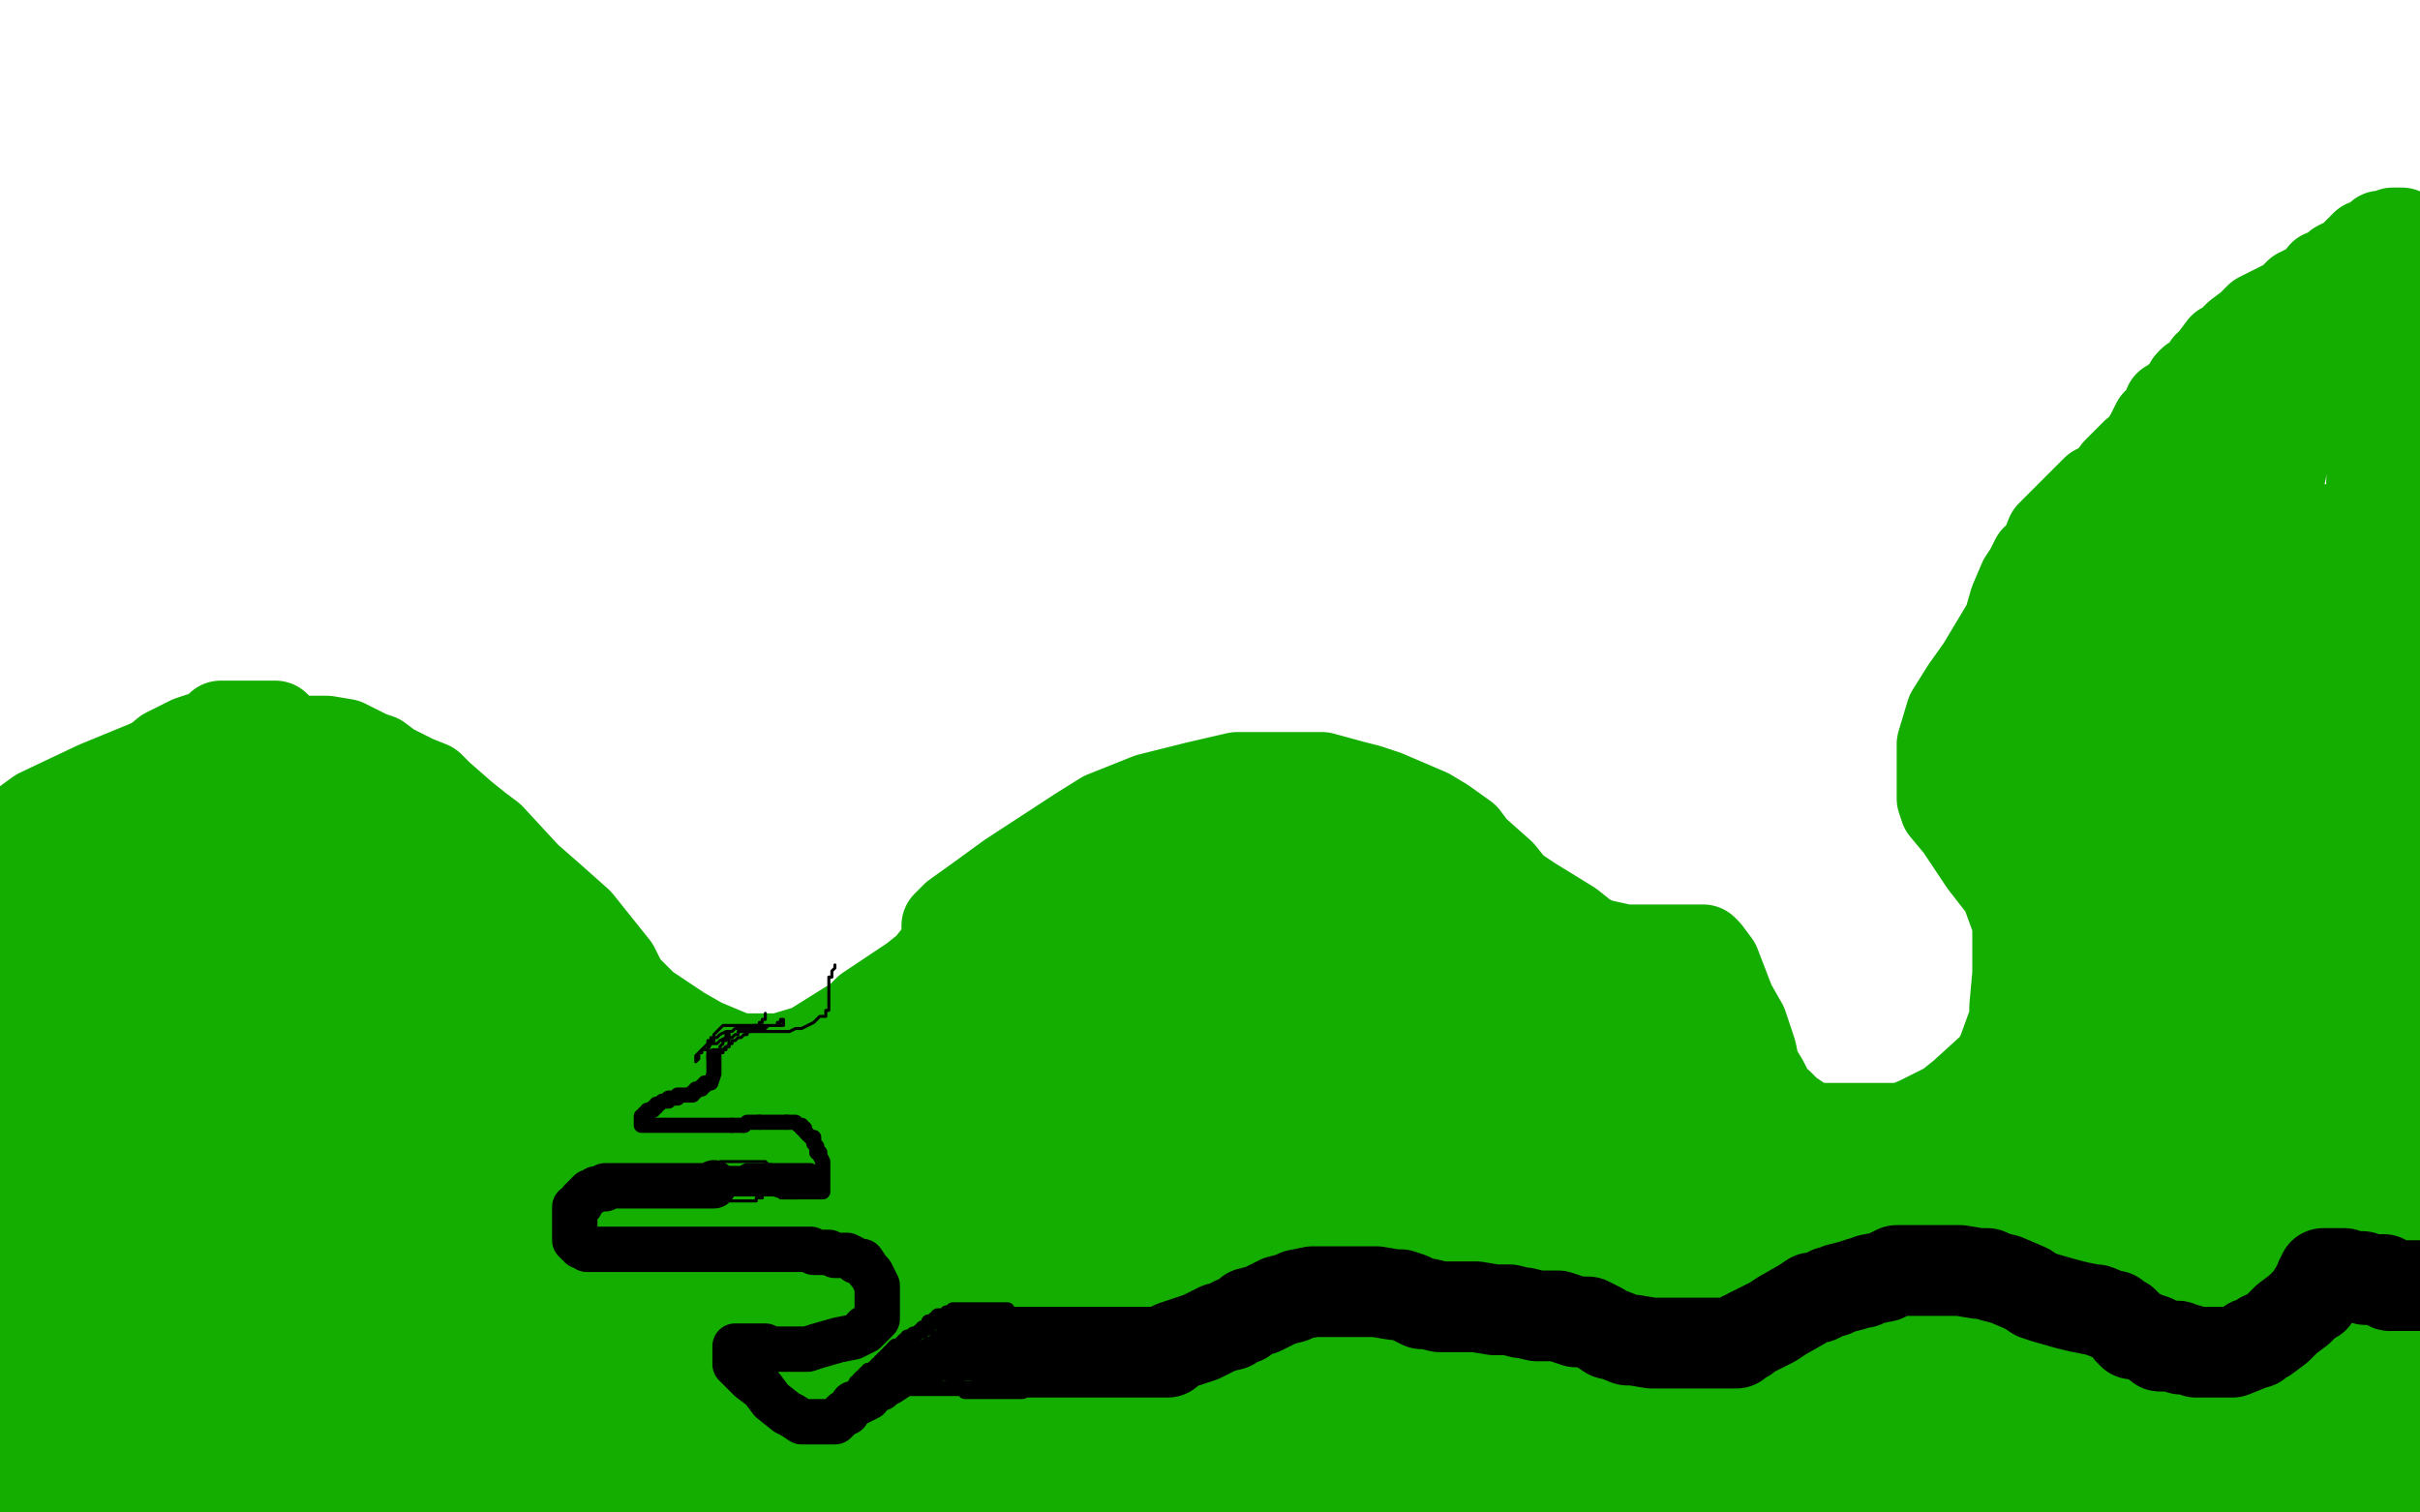
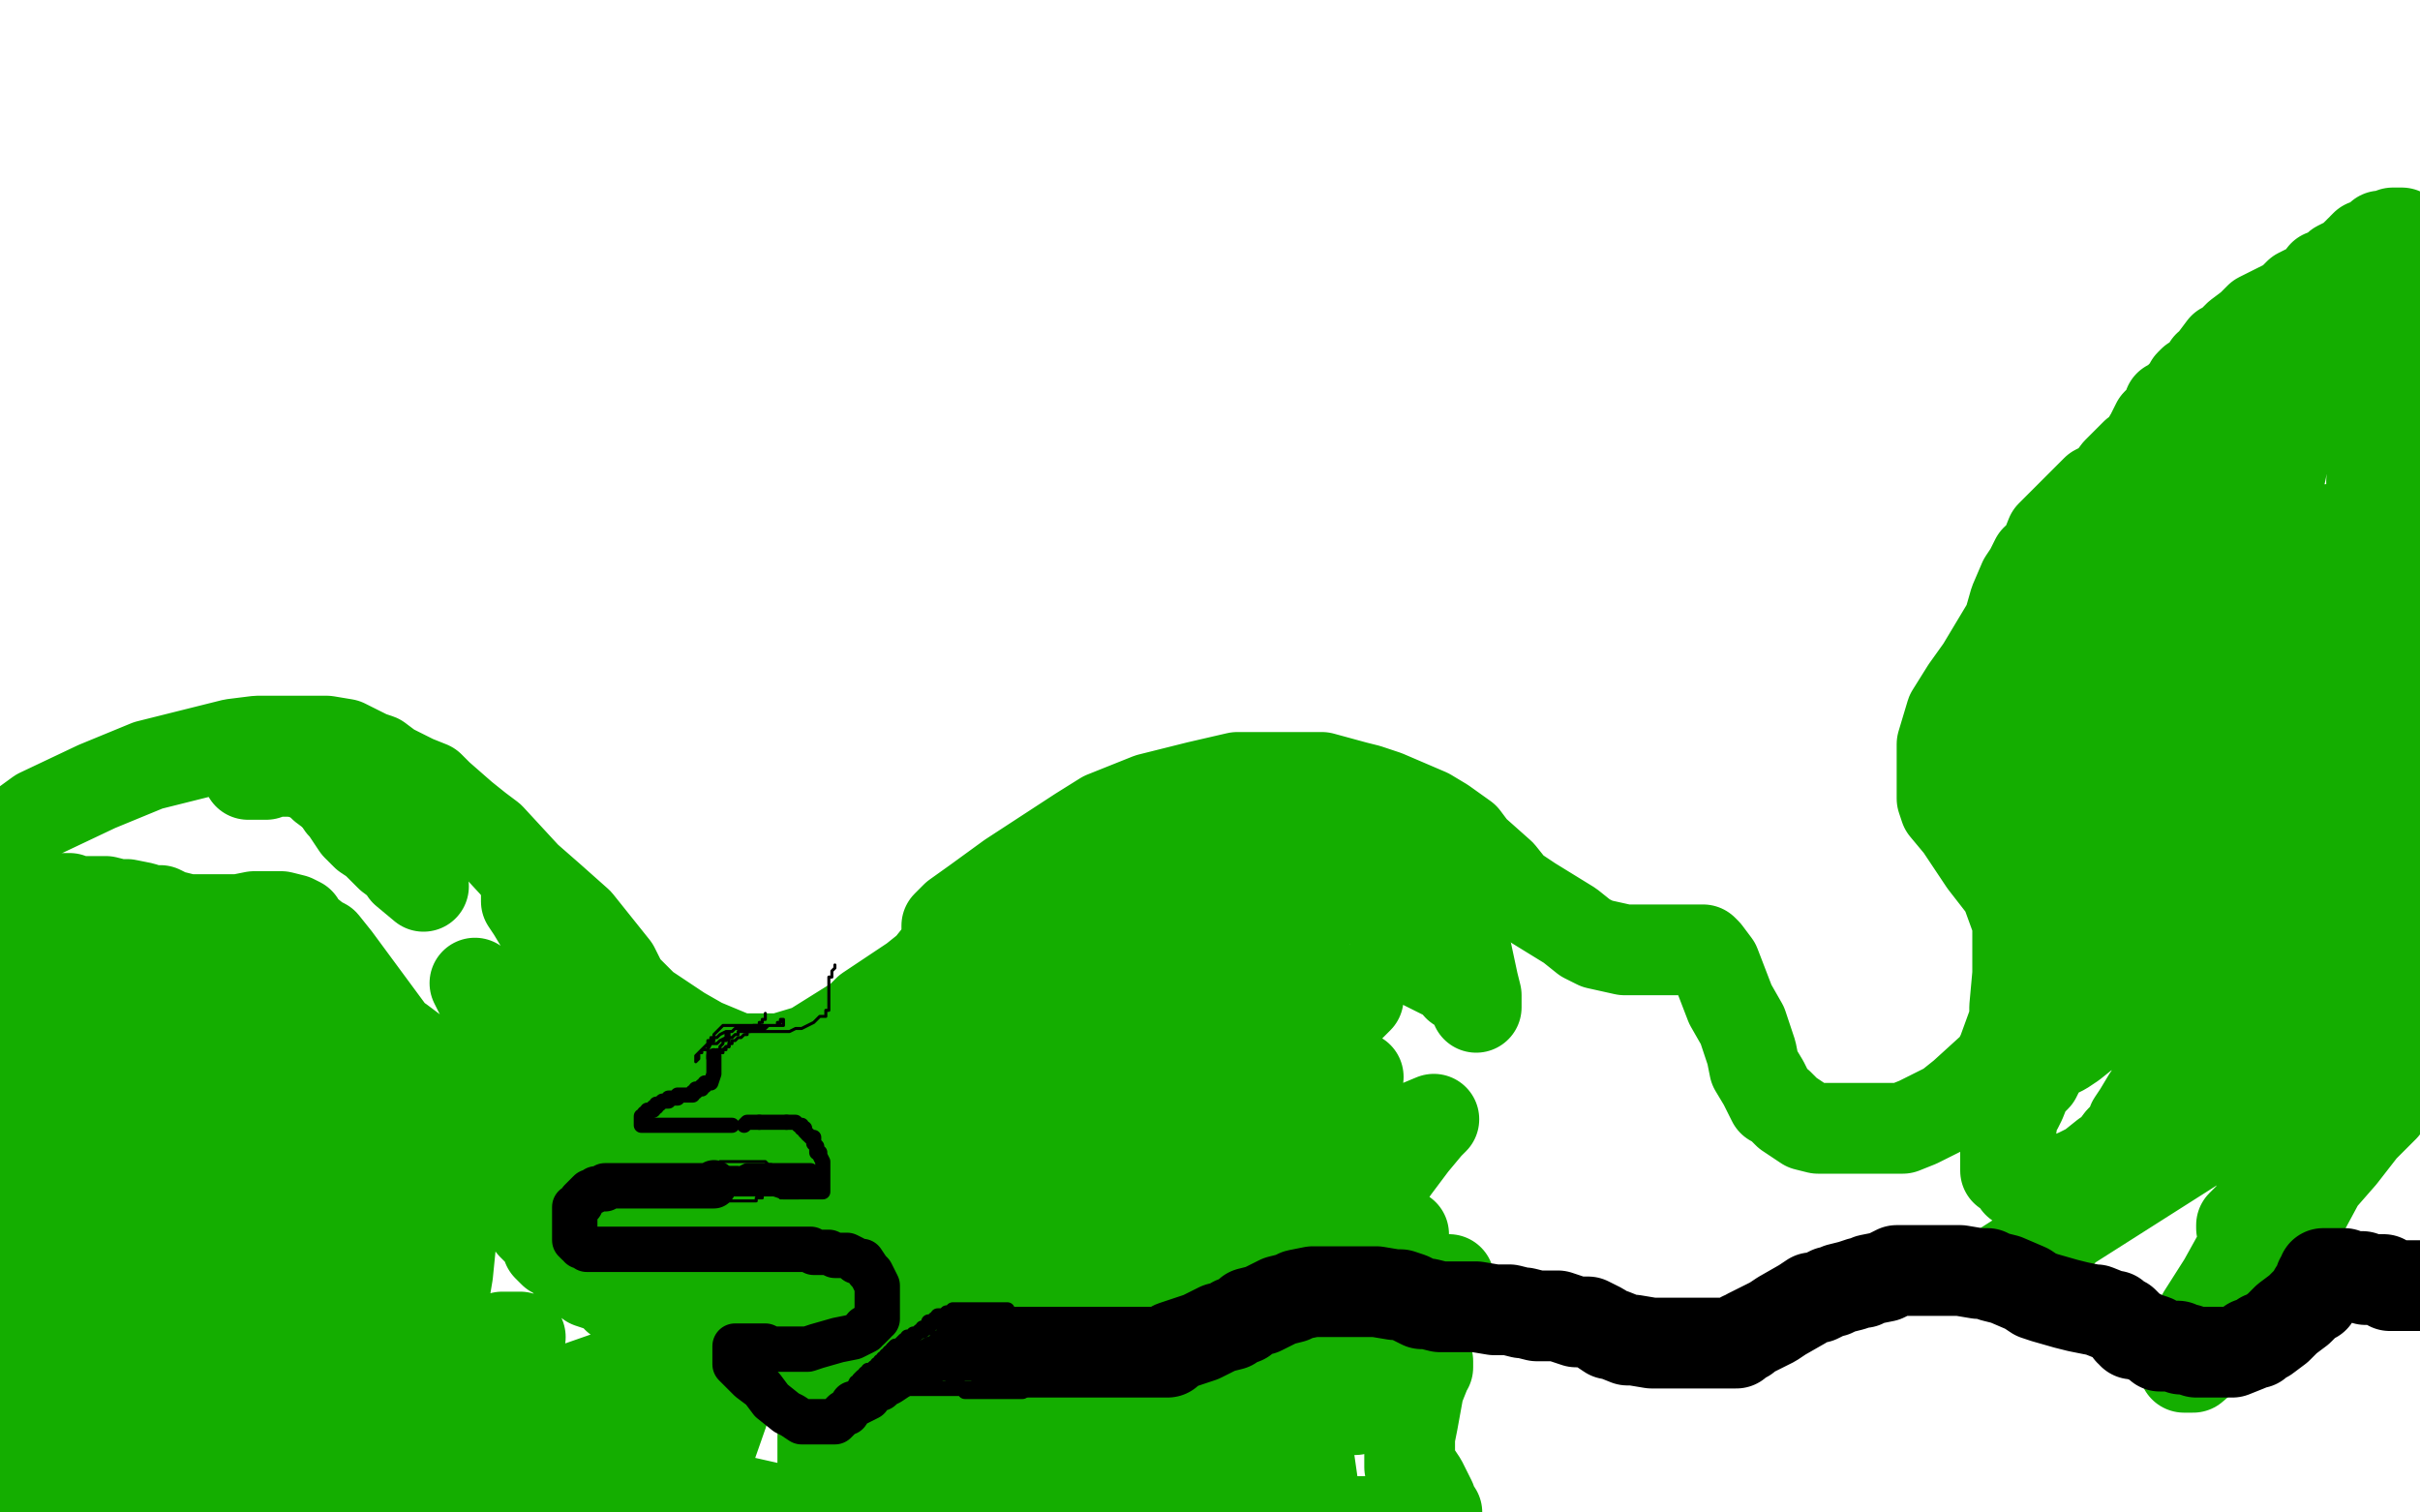
<svg xmlns="http://www.w3.org/2000/svg" width="800" height="500" version="1.1" style="stroke-antialiasing: false">
  <desc>This SVG has been created on https://colorillo.com/</desc>
-   <rect x="0" y="0" width="800" height="500" style="fill: rgb(255,255,255); stroke-width:0" />
  <polyline points="0,279 -1,279 -1,279 -1,278 -1,278 2,277 2,277 13,269 13,269 32,260 32,260 49,253 49,253 57,251 57,251 77,246 77,246 85,245 85,245 94,245 94,245 104,245 104,245 108,245 108,245 114,246 114,246 122,250 122,250 125,251 125,251 129,254 137,258 142,260 145,263 153,270 158,274 162,277 174,290 182,297 191,305 203,320 206,326 213,333 225,341 232,345 244,350 249,350 258,350 268,347 284,337 287,334 302,324 307,320 311,315 312,313 313,311 313,309 313,307 313,306 316,303 323,298 334,290 357,275 365,270 380,264 388,262 396,260 409,257 413,257 417,257 431,257 437,257 448,260 452,261 458,263 472,269 477,272 484,277 487,281 496,289 500,294 506,298 519,306 524,310 528,312 537,314 545,314 552,314 560,314 563,314 564,315 567,319 572,332 576,339 579,348 580,353 583,358 584,360 586,364 588,365 591,368 594,370 597,372 601,373 613,373 620,373 629,373 634,371 636,370 644,366 649,362 660,352 662,348 666,337 666,333 667,322 667,314 667,310 667,305 663,294 656,285 648,273 643,267 642,264 642,258 642,255 642,246 645,236 650,228 655,221 664,206 666,199 669,192 671,189 672,187 673,185 674,185 676,182 678,177 683,172 693,162 697,160 700,156 704,152 706,150 708,149 711,144 712,142 713,140 714,139 717,137 717,134 719,134 721,132 721,131 723,129 724,127 725,126 727,125 729,123 730,121 732,120 732,119 735,115 737,114 740,111 744,108 747,105 757,100 760,97 766,94 768,91 770,91 773,88 775,87 776,87 777,87 778,86 778,85 779,85 779,84 780,84 780,83 781,83 781,82 782,81 783,81 785,80 787,79 787,78 788,78 789,78 790,78 791,78 791,77 792,77 793,77 794,77 794,78 794,79 794,80 794,83 794,87 794,88 794,90 794,91 794,95 794,96 794,100 794,101 794,105 794,106 794,111 795,112 795,115 796,118 797,121 797,123 804,261 803,261 803,262 802,263 801,263 800,263 798,263 795,263 793,261 789,257 787,253 785,247 784,232 784,221 784,201 784,181 784,174 784,167 784,165 784,164 784,162 784,159 785,153 785,151 785,147 785,146 785,145 785,144 785,141 784,132 784,128 783,122 782,120 781,119 781,118 780,118 779,118 778,118 774,121 770,125 763,134 762,136 760,140 759,143 757,148 755,151 754,156 690,239 690,240 690,241 690,242 690,241 690,240 690,238 693,228 695,219 698,212 703,198 707,188 709,184 712,179 714,177 717,173 724,164 727,160 731,153 733,151 736,147 737,146 740,143 741,142 743,140 744,140 745,140 746,137 755,129 757,125 761,121 762,120 762,122 759,125 756,130 747,140 743,144 740,147 735,153 734,155 727,164 724,172 717,181 715,184 710,190 708,192 704,197 703,199 699,206 697,208 695,212 694,214 692,217 692,218 689,221 689,222 688,224 687,225 685,228 684,230 682,233 680,235 680,236 678,238 678,239 678,241 678,242 678,244 678,246 678,247 678,249 678,250 678,252 678,253 678,254 679,255 681,255 682,256 684,256 688,256 690,256 696,255 702,251 714,243 717,239 721,234 727,227 731,221 735,215 742,204 746,202 751,198 753,196 755,196 758,193 762,190 762,189 763,189 765,187 766,185 768,182 769,180 769,178 770,177 770,176 770,175 771,175 772,175 773,176 774,179 774,184 770,195 767,201 764,208 758,220 755,224 750,229 740,237 732,242 722,247 720,248 715,250 713,251 706,252 704,253 701,253 697,253 695,253 694,253 691,253 685,253 683,253 681,253 676,252 674,251 673,251 670,250 667,249 665,249 664,249 662,249 661,249 659,250 658,250 657,252 656,255 655,255 655,256 655,257 655,258 655,259 656,259 657,257 659,254 663,246 664,242 666,237 668,232 669,230 671,225 673,222 674,216 676,212 677,209 678,207 680,204 682,202 682,200 684,197 685,196 687,194 688,193 690,190 691,189 692,188 694,185 695,185 696,185 696,186 696,188 695,192 691,205 688,212 681,229 678,235 677,239 674,245 673,249 672,252 671,253 671,258 671,260 671,261 671,262 672,262 672,263 673,263 674,264 675,264 676,265 677,265 678,266 679,266 680,267 680,268 681,270 683,275 686,277 689,281 690,282 691,284 693,285 694,285 697,286 700,286 702,286 704,286 709,286 712,284 716,281 718,279 721,277 723,275 727,271 731,266 735,263 736,261 739,258 740,257 743,253 746,250 747,250 749,248 751,247 756,245 759,245 765,244 767,244 770,244 771,244 772,244 773,245 773,246 773,247 773,249 773,250 773,251 773,252 773,253 771,259 767,267 762,272 751,282 747,284 744,285 738,286 733,286 730,286 725,286 722,286 720,286 715,286 714,286 711,286 708,286 706,286 704,286 703,286 701,286 700,286 699,286 698,286 697,286 696,287 694,288 694,289 693,290 691,291 691,292 689,293 689,294 687,294 687,295 686,296 685,298 684,300 684,301 684,305 684,306 684,307 684,308 685,308 686,308 688,306 689,305 691,303 695,295 696,290 698,286 699,278 701,275 702,271 704,266 705,265 706,261 707,260 708,259 709,258 710,258 714,258 716,257 722,257 725,257 731,257 734,257 738,257 741,257 744,257 746,257 749,258 755,260 758,260 762,262 764,262 767,262 768,262 770,262 771,262 773,263 774,263 777,264 779,265 785,269 787,271 791,275 792,277 795,279 799,286 800,288 803,292 804,294 804,321 800,324 797,326 787,330 780,330 770,331 767,331 763,331 762,331 759,331 755,331 752,331 746,331 743,330 739,329 737,329 734,328 730,328 727,328 722,328 718,328 713,329 710,330 706,332 705,333 702,334 700,336 699,336 699,337 698,337 697,338 696,338 696,339 695,339 694,339 693,338 693,336 691,332 689,325 689,322 689,314 689,310 689,306 692,300 692,299 695,296 697,295 699,293 701,293 703,293 705,292 710,291 713,291 719,291 721,291 723,291 727,291 729,291 733,291 744,295 748,298 750,298 754,301 755,302 756,302 756,303 758,303 760,303 761,303 763,303 766,303 769,300 771,299 772,297 775,295 777,293 779,290 780,288 781,286 781,285 781,284 781,283 781,281 781,278 779,276 779,275 777,274 776,273 774,273 773,273 772,273 772,276 772,279 774,283 780,292 783,295 786,300 788,302 788,303 789,305 789,306 789,307 789,308 789,309 789,310 789,311 788,312 787,313 786,313 784,313 781,314 773,315 769,315 766,315 758,314 754,311 743,306 739,304 734,303 731,303 730,303 729,302 728,302 725,301 724,300 723,299 720,298 719,298 706,320 707,321 708,322 706,323 704,326 696,336 690,341 685,345 682,347 676,350 675,352 673,356 670,359 668,364 667,366 666,367 665,370 665,372 664,375 663,376 663,378 663,380 663,381 663,383 663,384 663,385 663,387 664,387 666,389 667,391 671,391 677,391 680,391 687,388 691,386 696,382 698,381 701,377 704,374 705,371 707,368 710,363 711,362 716,355 721,350 726,347 734,344 737,342 739,342 744,342 747,342 754,346 757,347 761,350 766,353 659,421 663,421 669,420 681,408 686,401 700,385 709,375 717,367 726,356 733,350 744,347 755,345 764,344 767,344 769,345 770,345 770,348 770,351 770,356 768,360 752,391 744,402 743,404 742,406 741,406 741,405 743,403 745,401 749,396 757,383 759,379 760,378 760,380 756,385 750,397 735,424 728,435 724,443 722,450 722,452 725,452 732,446 746,429 753,416 767,390 774,382 781,373 788,366 788,365 789,317" style="fill: none; stroke: #14ae00; stroke-width: 30; stroke-linejoin: round; stroke-linecap: round; stroke-antialiasing: false; stroke-antialias: 0; opacity: 1.0" />
-   <polyline points="798,352 798,353 798,353 798,355 798,355 797,356 797,356 796,356 796,356 796,357 796,359 795,362 793,372 791,376 790,380 788,385 787,387 785,389 783,392 780,397 778,399 778,400 775,405 774,407 774,409 772,414 772,417 772,419 772,423 772,425 775,431 775,433 777,436 779,440 780,441 782,444 783,445 786,447 791,449 794,450 799,452 800,453 804,456 802,467 797,469 788,470 757,475 745,475 737,477 726,477 720,478 699,478 695,478 688,478 685,478 682,478 670,478 667,478 663,474 661,473 661,472 661,471 664,471 670,469 678,469 696,469 709,469 734,474 743,475 756,477 783,478 799,465 793,458 790,451 790,440 791,435 801,427 804,401 788,401 769,403 753,410 740,417 733,419 728,422 725,426 723,429 723,432 723,431 723,430 726,427 732,423 758,409 765,404 771,402 781,400 784,400 787,400 787,403 787,406 777,414 773,420 765,432 760,441 755,447 741,457 737,459 733,462 732,462 736,462 739,462 743,462 747,461 748,460 748,459 748,457 748,455 749,456 751,457 754,460 760,464 763,466 767,467 768,467 770,467 775,468 777,468 781,469 786,471 791,474 792,474 797,478 798,480 799,481 800,483 800,484 800,485 800,486 800,488 798,488 795,489 786,491 779,492 767,493 763,493 756,493 754,493 752,493 749,492 746,490 743,490 739,488 736,488 735,488 730,488 727,488 724,488 722,488 718,488 717,489 714,489 712,489 710,489 708,489 705,489 703,490 699,490 698,490 695,490 694,490 691,490 690,490 687,490 685,490 682,490 681,490 678,490 671,490 668,490 661,490 658,490 653,489 652,489 650,487 649,486 648,486 648,484 648,482 649,474 653,468 664,453 669,447 675,441 677,440 679,438 683,435 685,434 687,431 689,429 691,426 692,424 693,421 693,415 694,411 696,400 697,393 697,387 698,375 698,370 698,360 698,355 695,345 694,342 692,339 691,336 690,336 688,336 685,339 682,345 671,363 670,368 666,378 665,385 665,389 664,401 663,407 662,419 660,424 660,428 659,433 659,437 657,442 657,444 657,446 656,450 655,451 655,453 655,454 655,455 655,458 655,460 655,462 655,464 654,469 653,473 652,476 650,484 649,487 646,492 645,494 643,497 642,498 641,498 640,498 639,498 639,496 639,493 639,479 639,469 639,457 640,435 640,427 641,413 642,408 643,401 645,394 646,390 646,387 647,386 647,384 647,382 648,382 649,383 650,383 652,384 654,385 661,392 665,395 672,405 674,409 678,415 678,416 679,418 680,421 680,428 680,432 680,441 680,446 680,458 679,462 678,465 678,469 678,471 678,472 678,473 702,391 703,391 704,391 705,391 711,394 713,398 717,403 722,416 724,422 724,425 724,433 724,439 724,451 723,455 722,463 722,466 721,467 721,466 721,465 721,463 725,457 731,445 734,438 736,424 736,420 736,412 734,407 728,404 727,404 727,402 725,402 723,405 716,419 713,424 711,431 707,441 706,446 705,453 704,459 704,463 703,470 703,473 703,477 706,479 707,479 708,479 709,479 708,479 705,479 700,479 687,478 677,478 659,478 649,478 636,479 625,479 620,479 614,476 612,473 610,469 608,459 607,448 607,444 607,441 607,434 608,430 611,422 612,418 614,410 615,408 616,406 616,405 616,404 616,403 616,402 616,401 616,400 616,398 616,393 617,393 617,392 617,391 618,391 619,391 620,392 621,392 622,394 623,394 623,395 623,397 624,398 624,402 624,409 624,423 623,429 618,446 617,452 616,460 614,464 613,471 612,473 612,478 612,482 612,485 612,486 612,488 612,489 612,490 612,491 612,492 611,492 611,493 610,493 609,494 605,497 604,499 599,503 598,504 597,504 596,504 595,504 595,503 595,502 595,500 595,496 595,492 595,481 596,473 597,465 597,453 598,447 599,437 599,433 599,430 599,423 599,420 599,414 599,412 599,408 599,406 599,405 599,401 599,399 599,397 599,395 599,393 599,392 599,390 599,389 599,390 598,392 597,396 594,412 591,424 588,439 584,459 583,464 583,470 582,475 582,477 582,480 582,486 582,488 582,490 582,493 582,494 581,496 580,498 579,503 578,504 578,504 577,504 577,502 577,492 577,487 577,480 577,472 577,468 577,465 577,457 577,453 577,445 577,442 577,437 577,434 577,428 577,425 577,423 577,415 577,410 577,400 577,396 577,393 577,386 577,379 577,377 577,372 577,371 577,368 577,367 577,368 577,370 577,375 576,380 574,388 569,411 567,422 564,440 562,447 561,456 560,462 560,466 559,473 558,476 557,480 557,481 557,482 557,484 556,485 556,486 556,488 556,489 556,490 556,491 556,492 556,493 556,494 556,495 556,493 555,491 555,487 555,474 555,464 555,455 556,434 557,424 559,407 559,402 559,395 559,392 559,386 560,383 560,379 560,373 560,370 560,365 560,363 560,360 560,358 560,355 560,354 560,350 560,349 560,348 560,347 560,346 560,345 560,344 560,343 560,342 560,340 560,339 560,340 560,343 560,348 556,365 554,376 551,385 547,403 545,416 544,423 541,442 540,450 539,458 538,470 537,475 535,483 534,492 532,496 532,503 530,504 530,503 530,501 530,492 530,483 531,471 533,440 535,426 535,417 535,406 535,400 536,388 538,377 538,373 538,367 538,365 538,363 538,361 538,356 538,353 538,350 538,348 538,346 538,345 538,344 538,343 538,341 538,338 538,335 538,334 538,335 538,338 534,346 531,353 524,371 520,381 516,400 514,409 511,425 509,440 508,448 507,458 507,462 506,464 505,470 504,472 504,477 504,481 504,483 504,485 504,486 504,487 504,488 504,489 504,491 504,492 504,493 504,494 504,495 504,500 504,503 504,504 504,503 504,500 503,497 502,486 502,468 502,460 502,443 502,423 503,403 504,393 506,375 507,364 508,359 510,352 511,348 512,342 515,335 516,331 519,324 520,321 521,317 523,316 523,314 523,315 523,316 523,318 523,319 521,321 520,324 516,330 508,351 503,364 500,379 488,412 486,421 482,442 480,451 480,459 478,470 478,475 478,483 477,486 477,488 477,489 477,490 477,491 477,493 477,494 476,497 476,498 476,497 476,496 476,495 476,493 476,491 477,478 478,466 483,433 485,415 487,400 492,367 493,359 495,347 496,342 497,335 498,326 498,323 498,320 499,316 499,315 499,310 499,308 499,305 499,304 499,303 499,304 499,305 499,307 499,308 499,312 499,316 495,325 488,344 485,355 479,373 476,383 472,399 471,405 470,412 469,423 468,428 467,438 467,441 466,444 465,448 465,451 464,458 463,462 461,468 461,471 461,473 461,474 461,475 461,476 461,477 461,480 461,479 461,478 461,476 461,473 461,467 462,447 462,433 465,409 466,399 467,389 469,369 470,354 471,346 471,337 471,332 471,328 471,322 471,317 471,316 471,315 471,314 471,313 471,312 469,312 467,310 461,308 455,306 439,306 430,306 423,306 410,310 396,317 390,318 383,324 381,325 378,328 366,345 353,362 345,373 328,402 318,420 307,440 303,447 292,461 286,466 276,469 260,473 241,473 219,467 210,463 201,458 181,448 174,442 169,435 157,418 153,408 148,390 148,384 148,379 149,379 150,379 150,380 150,382 150,383 149,380 147,376 145,367 142,354 135,330 130,309 127,303 124,299 120,293 118,292 114,289 109,288 104,286 101,286 99,286 95,286 94,286 91,285 89,285 85,285 80,285 74,288 71,289 69,290 63,293 58,295 49,299 44,302 42,302 39,304 37,305 36,306 35,306 32,306 31,306 29,307 28,307 24,308 23,309 22,309 20,310 19,310 18,311 17,312 16,312 16,313 15,313 15,314 15,312 15,309 19,302 28,284 32,274 44,259 49,254 55,249 63,245 66,244 67,244 68,244 69,244 70,243 71,242 72,242 73,240 75,240 76,240 78,240 81,240 83,240 85,240 87,240 88,240 89,240 91,240 91,241 94,245 95,247 96,248 96,250 97,251 97,253 97,256 98,258 98,260 98,262 98,264 98,265 98,267 98,268 98,270 98,271 98,273 98,274 98,275 98,276 98,277 98,278 98,279 97,279 95,279 92,279 80,276 76,276 71,275 67,274 65,274 60,274 57,274 55,274 49,274 46,274 41,277 39,278 37,280 35,282 33,284 32,284 30,286 30,287 30,288 30,289 31,289 34,289 36,289 45,283 52,277 55,276 57,273 63,266 67,264 69,261 80,257 82,256" style="fill: none; stroke: #14ae00; stroke-width: 30; stroke-linejoin: round; stroke-linecap: round; stroke-antialiasing: false; stroke-antialias: 0; opacity: 1.0" />
  <polyline points="100,255 102,255 102,256 103,256 103,257 104,257 106,259 107,260 111,263" style="fill: none; stroke: #14ae00; stroke-width: 30; stroke-linejoin: round; stroke-linecap: round; stroke-antialiasing: false; stroke-antialias: 0; opacity: 1.0" />
  <polyline points="82,256 86,256 88,256 90,255 92,255 94,255 95,255 98,255 99,255 100,255" style="fill: none; stroke: #14ae00; stroke-width: 30; stroke-linejoin: round; stroke-linecap: round; stroke-antialiasing: false; stroke-antialias: 0; opacity: 1.0" />
-   <polyline points="140,293 141,295 145,300 148,305 149,306 150,308 151,312 157,325" style="fill: none; stroke: #14ae00; stroke-width: 30; stroke-linejoin: round; stroke-linecap: round; stroke-antialiasing: false; stroke-antialias: 0; opacity: 1.0" />
  <polyline points="111,263 112,264 113,266 114,267 116,270 118,273 121,276 124,278 127,281 129,283 133,286 134,288 140,293" style="fill: none; stroke: #14ae00; stroke-width: 30; stroke-linejoin: round; stroke-linecap: round; stroke-antialiasing: false; stroke-antialias: 0; opacity: 1.0" />
  <polyline points="157,325 159,329 162,335 163,337 167,342 171,348 174,351 186,359 196,364 200,367 202,367 205,367 208,367 210,367 216,370 233,379 241,386 250,390 262,396 266,398 269,399 278,401 285,402 289,402 292,402 298,400 303,398 306,396 314,389 317,387 322,379 323,375 328,364 331,358 335,349 336,346 340,338 341,333 344,326 347,321 349,314 350,312 351,310 351,311 351,312 349,315 343,322 340,328 336,332 331,339 328,342 326,345 320,353 317,359 312,368 311,371 310,373 304,382 303,384 300,386 294,390 281,396 275,398 266,398 261,398 254,398 249,397 248,396 244,394 243,393 241,393 237,389 236,387 232,381 226,375 222,371 220,369 214,363 209,360 206,356 199,347 193,339 189,334 187,332 185,325 185,322 183,314 182,311 181,304 180,303 179,300 178,299 177,296 176,295 175,294 174,294 174,295 174,296 174,298 176,301 179,306 188,318 193,323 200,331 204,335 209,339 216,346 219,348 228,354 235,357 239,360 243,363 246,366 249,368 251,369 254,370 255,371 256,371 259,373 260,373 263,373 266,373 267,373 271,371 273,370 278,367 280,366 286,362 287,360 290,357 292,355 295,351 295,348 297,347 300,343 301,341 302,338 307,332 309,329 311,324 312,321 314,319 315,316 317,314 318,312 321,310 322,309 325,307 327,305 333,303 334,302 338,300 340,299 342,299 346,297 349,297 354,296 356,296 361,296 362,296 365,296 371,295 376,294 389,292 400,291 423,288 431,286 437,285 442,285 444,284 446,283 447,283 449,283 450,283 451,283 451,284 453,284 455,287 456,288 458,289 459,290 460,290 460,291 461,291 461,292 461,294 462,295 462,296 461,296 459,294 449,291 442,290 428,289 421,289 418,289 415,291 413,292 410,295 407,298 406,299 405,300 405,301 403,303 401,307 399,310 398,312 395,316 395,318 392,323 391,328 386,337 382,345 381,347 379,349 378,349 378,348 378,347 378,342 378,340 379,329 381,316 383,309 389,295 393,289 400,282 404,277 408,276 411,274 412,274 417,273 421,272 424,272 428,272 431,272 432,272 435,274 437,275 440,279 443,282 449,288 450,291 453,295 454,296 456,299 457,301 460,304 460,306 462,308 464,312 466,315 469,317 471,319 473,320 475,321 479,323 481,324 482,326 485,328 486,329 488,332 488,333 488,332 488,329 487,325 484,311 482,304 482,299 480,294 479,292 478,291 478,290 476,289 474,289 469,287 466,287 464,287 461,287 459,287 456,288 454,289 447,292 443,295 433,304 426,311 420,316 409,326 403,331 398,336 388,343 383,346 373,354 368,357 364,360 356,363 353,364 350,365 349,365 347,365 345,366 344,367 342,367 341,367 341,366 341,365 341,363 341,361 342,352 348,343 355,333 373,315 377,313 383,311 384,311 386,312 386,315 386,318 386,323 383,328 373,344 364,355 359,364 349,377 349,381 350,380 354,376 362,370 372,361 406,333 410,331 436,340 449,327 449,330 443,336 433,346 426,356 399,387 390,397 384,407 376,421 374,426 374,427 381,423 396,413 413,397 442,364 448,357 449,356 447,359 439,366 429,376 387,415 358,446 311,500 312,500 325,484 346,463 396,404 407,385 414,374 415,373 416,372 416,374 415,377 401,393 392,403 379,426 377,433 377,435 383,435 392,430 402,424 418,411 450,383 462,375 474,370 472,372 467,378 461,386 447,406 441,415 438,420 437,427 438,425 440,424 446,420 460,408 463,408 464,408 464,409 457,415 449,425 426,453 421,460 417,465 414,470 414,471 414,469 421,467 428,462 437,454 469,430 478,423 479,423 478,427 472,436 464,446 457,455 449,464 448,466 451,464 456,461 463,459 471,453 472,452 472,450 471,451 471,454 469,459 467,470 466,475 466,480 466,482 466,483 466,484 466,485 467,486 468,487 470,490 471,492 473,496 473,497 475,500 475,501 475,503 441,503 438,499 434,493 432,486 428,471 427,458 427,442 427,432 427,427 427,423 426,423 426,425 426,428 426,433 429,453 431,470 435,498 432,497 428,478 423,454 415,381 412,355 408,338 407,338 406,341 406,353 404,369 399,431 398,456 395,486 395,493 395,496 395,498 395,500 395,498 395,496 395,493 393,472 390,455 387,415 386,400 383,394 383,396 383,400 383,412 383,455 384,480 403,502 407,484 408,462 411,425 411,417 411,416 411,417 411,420 411,424 413,436 414,447 419,471 420,480 421,485 421,483 421,481 419,477 413,458 410,442 401,397 397,383 392,364 389,362 389,364 389,374 389,384 387,419 387,448 385,458 385,464 384,464 383,464 383,462 382,460 380,450 377,442 372,413 370,401 368,394 366,392 366,393 366,395 366,399 363,429 362,455 360,482 359,502 354,499 353,486 352,471 350,448 349,443 348,442 348,445 348,449 349,457 351,471 355,498 381,502 384,491 388,479 390,454 390,450 390,452 390,454 390,457 390,474 390,487 371,490 368,467 365,441 361,420 358,397 356,381 349,354 349,356 349,360 348,367 346,392 344,410 342,450 340,465 338,486 336,493 336,496 335,494 335,491 335,479 335,466 335,446 336,410 336,398 336,390 335,390 334,393 333,396 333,399 327,424 324,445 321,472 320,481 319,490 319,491 319,490 319,489 319,487 318,484 318,465 318,449 318,434 318,419 318,418 318,419 316,423 314,434 310,449 304,483 301,498 296,502 296,490 294,479 294,467 292,441 289,431 288,425 285,421 285,423 284,426 283,433 281,446 277,476 275,489 273,499 272,503 272,499 272,490 272,475 281,417 282,392 285,365 285,364 285,363 285,364 285,366 285,369 282,391 281,415 280,443 278,476 278,483 278,481 278,478 279,476 288,464 294,454 299,445 306,430 309,427 310,425 311,425 311,426 311,428 311,433 311,438 311,445 308,458 308,464 308,466 307,467 307,465 307,463 307,457 325,421 328,407 328,402 328,401 326,401 323,403 322,405 312,417 304,427 290,447 284,454 280,461 276,472 274,473 273,475 273,474 273,472 273,470 271,454 271,440 271,423 271,398 271,389 271,384 271,383 270,387 269,392 265,402 244,448 239,467 232,487 226,502 226,499 226,493 230,481 236,457 237,448 237,443 237,442 236,444 235,447 233,452 229,456 220,472 216,480 212,486 207,486 203,488 193,490 169,493 143,491 129,487 107,471 101,459 95,448 88,428 85,418 82,395 80,386 77,365 75,357 71,343 69,329 68,324 67,314 66,312 64,308 63,307 61,306 61,304 57,303 53,301 50,301 47,300 42,299 39,299 35,298 33,298 31,298 30,298 28,298 26,298 25,298 23,297 22,297 21,297 20,297 19,297 18,297 17,297 15,298 12,301 11,302 8,308 6,312 5,318 5,321 5,330 5,337 4,344 3,357 3,363 2,365 2,369 2,371 2,374 1,376 1,382 1,385 1,387 0,392 0,395 -1,399 -1,401 -1,403 -2,408 -3,413 -4,416 -5,420 -4,379 -3,369 -1,361 3,342 4,334 7,325 8,322 8,319 10,316 12,313 13,312 16,309 18,308 21,306 22,306 27,304 30,303 35,303 36,302 39,302 42,302 45,302 49,302 51,302 54,303 55,303 57,303 58,303 62,304 64,304 66,304 70,304 72,304 77,304 79,304 84,303 86,303 91,303 93,303 97,304 99,305 100,307 105,311 107,312 111,317 156,378 164,381 167,382 180,387 186,391 189,394 198,405 201,408 206,414 207,416 209,419 211,423 212,424 215,429 217,431 219,435 220,436 220,435 220,434 220,433 217,428 216,422 214,416 213,406 212,402 211,399 210,398 206,394 201,391 189,385 181,380 171,376 156,373 151,372 147,371 141,365 137,363 134,360 127,355 124,353 116,351 113,349 107,346 105,344 99,342 95,340 93,340 86,338 84,338 79,336 76,336 69,336 65,336 62,336 56,337 53,338 49,339 46,339 43,340 34,343 30,344 22,346 19,348 13,350 11,352 9,352 6,353 5,353 4,353 4,352 4,351 4,349 11,341 17,337 34,325 43,320 49,316 59,312 63,311 71,311 74,311 77,311 80,311 84,311 84,312 85,312 88,314 90,315 92,317 94,318 98,321 101,322 106,327 109,330 111,331 116,334 118,336 122,337 124,339 132,344 136,347 143,354 148,358 152,359 160,364 164,365 169,369 171,371 175,373 186,378 191,381 198,388 203,391 211,398 222,404 230,408 239,414 243,416 252,421 256,421 262,423 278,428 288,429 295,430 303,430 306,430 308,431 309,431 309,432 307,433 301,436 271,445 253,449 239,454 218,464 189,483 188,483 187,482 188,482 194,484 213,488 226,492 266,501 255,503 227,500 172,492 139,489 111,485 100,484 78,482 58,481 52,481 36,481 23,481 19,481 14,481 9,479 8,479 6,477 6,476 7,476 8,476 10,476 23,476 35,476 65,477 87,480 93,481 102,484 104,485 104,486 104,487 101,488 94,489 77,492 62,494 23,501 7,504 59,504 64,501 65,500 66,500 65,500 64,500 62,500 58,500 50,500 46,500 41,500 43,498 51,497 71,492 102,482 115,479 121,478 118,478 111,478 92,475 82,474 58,472 48,471 32,469 28,468 25,466 24,458 24,442 26,430 38,394 40,381 41,375 41,376 40,378 38,381 36,385 26,402 23,411 16,426 13,432 10,438 9,439 9,437 9,435 9,430 16,396 18,379 20,372 20,371 20,373 20,379 18,391 12,429 7,453 3,486 3,496 3,499 3,498 3,496 3,494 3,492 3,486 3,479 6,469 9,442 11,428 13,416 15,408 15,407 15,409 15,414 16,419 16,425 19,447 19,459 19,473 19,475 19,472 19,469 20,463 33,422 40,387 45,353 48,328 50,318 50,320 50,324 50,329 50,354 50,370 50,390 50,419 50,427 49,436 48,439 47,442 47,446 47,444 47,443 47,440 47,434 50,408 51,394 53,368 53,367 53,369 53,373 53,378 53,386 49,435 46,460 44,488 44,491 44,492 44,490 44,487 46,479 54,452 59,431 62,412 64,403 65,398 65,400 65,403 65,407 65,416 65,443 63,456 61,478 61,480 61,477 61,475 61,471 67,452 73,434 81,409 95,372 98,360 100,358 100,357 100,359 100,362 100,363 100,371 100,380 97,409 94,421 92,430 89,440 89,442 89,441 89,440 89,438 94,427 99,416 103,404 107,386 109,382 109,381 110,381 110,382 110,385 110,389 108,416 106,436 99,470 98,480 98,484 98,485 98,482 98,480 100,464 107,442 114,422 116,411 118,403 118,404 118,406 118,408 115,420 112,434 110,447 106,464 105,467 105,466 105,465 105,461 109,439 115,417 119,399 123,382 123,383 123,386 123,388 120,396 117,407 113,419 110,443 108,449 108,452 108,453 108,451 108,450 108,448 111,437 112,435 113,435 113,436 112,438 110,439 107,441 98,447 95,449 92,449 89,450 88,450 87,450 87,451 85,454 83,458 82,461 82,462 82,461 82,459 82,455 87,438 90,427 98,409 101,403 102,398 105,390 107,387 109,381 110,379 112,375 113,373 114,371 115,370 116,368 117,367 118,364 119,363 120,363 122,363 122,362 123,362 125,361 126,361 127,361 127,362 129,364 130,367 133,375 133,379 133,390" style="fill: none; stroke: #14ae00; stroke-width: 30; stroke-linejoin: round; stroke-linecap: round; stroke-antialiasing: false; stroke-antialias: 0; opacity: 1.0" />
  <polyline points="133,396 133,402 132,414 130,419 128,422 126,429 125,432 123,437 121,439 121,443 120,445 118,448 118,449 118,450 117,452 117,453 117,454 118,454 120,454 122,454 125,451 128,450 132,446 135,444 140,439 142,436 143,434 147,427 148,421 149,411 149,407 149,401 149,399 149,398 150,396 151,395 152,395 153,394 154,394 159,394 164,395 174,402 176,405 180,409 181,410 181,412 183,414 185,415 188,418 190,420 195,424 198,425 203,427 204,429 207,430 208,430 208,431 211,432 213,433 215,435 220,438 221,439 222,439 222,440 222,441 223,443 223,444 223,446 220,448 213,452 204,454 184,461 177,463 173,464 167,464 165,464 163,464 158,464 155,464 152,464 148,464 146,464 145,464 141,464 139,464 137,464 134,464 133,464 131,464 130,464 129,464 128,464 128,463 128,462 150,448 151,448 152,448 153,447 154,446 160,445 163,443 166,442 169,442 170,442 171,442 172,442" style="fill: none; stroke: #14ae00; stroke-width: 30; stroke-linejoin: round; stroke-linecap: round; stroke-antialiasing: false; stroke-antialias: 0; opacity: 1.0" />
  <polyline points="253,335 253,336 253,336 253,337 252,337 252,338 251,338 251,339 250,339 249,339 249,340 248,340 248,341 247,341 247,342 246,342 245,343 244,343 243,344 242,344 242,345 241,345 241,346 240,346 239,347 239,348 238,348 237,349 237,350 236,351 235,351 235,352" style="fill: none; stroke: #000000; stroke-width: 1; stroke-linejoin: round; stroke-linecap: round; stroke-antialiasing: false; stroke-antialias: 0; opacity: 1.0" />
  <polyline points="236,349 236,350 236,350 236,351 236,351 236,352 236,353 236,354 236,355 235,358 234,358 233,358 233,359 232,359 232,360 231,360 230,360 230,361 229,361 229,362 228,362 227,362 226,362 225,362 224,362 224,363 223,363 222,363 221,363 221,364 220,364 219,364 218,365 217,365 217,366 216,366 216,367 215,367 214,367 214,368 213,368 213,369 212,369 212,370 212,371 212,372 213,372 214,372 216,372 217,372 218,372 220,372 221,372 222,372 223,372 224,372 225,372 226,372 227,372 228,372 229,372 230,372 231,372 232,372 233,372 234,372 235,372 236,372 237,372 238,372 239,372 240,372 241,372 242,372" style="fill: none; stroke: #000000; stroke-width: 5; stroke-linejoin: round; stroke-linecap: round; stroke-antialiasing: false; stroke-antialias: 0; opacity: 1.0" />
  <polyline points="246,372 247,371 248,371 249,371 250,371 251,371" style="fill: none; stroke: #000000; stroke-width: 5; stroke-linejoin: round; stroke-linecap: round; stroke-antialiasing: false; stroke-antialias: 0; opacity: 1.0" />
-   <polyline points="242,372 243,372 244,372 245,372 246,372" style="fill: none; stroke: #000000; stroke-width: 5; stroke-linejoin: round; stroke-linecap: round; stroke-antialiasing: false; stroke-antialias: 0; opacity: 1.0" />
  <polyline points="260,371 261,371 262,371 263,371 264,372 265,372 265,373 266,373 266,374 267,375" style="fill: none; stroke: #000000; stroke-width: 5; stroke-linejoin: round; stroke-linecap: round; stroke-antialiasing: false; stroke-antialias: 0; opacity: 1.0" />
  <polyline points="251,371 253,371 254,371 256,371 257,371 258,371 260,371" style="fill: none; stroke: #000000; stroke-width: 5; stroke-linejoin: round; stroke-linecap: round; stroke-antialiasing: false; stroke-antialias: 0; opacity: 1.0" />
  <polyline points="267,375 268,376 269,376 269,377 269,378 270,379 270,380 270,381 271,381 271,382 272,384 272,385 272,386 272,387 272,388 272,389 272,390 272,391 272,392 272,393 272,394 271,394 270,394 269,394 268,394 267,394 266,394 265,394 264,394 260,394 259,394 256,393 255,393 253,392 252,392 251,392 251,391 250,391 249,391 248,391 247,391 246,391 245,391 244,391 243,391 242,391 241,391 240,391 237,391 236,391 235,391 234,391" style="fill: none; stroke: #000000; stroke-width: 5; stroke-linejoin: round; stroke-linecap: round; stroke-antialiasing: false; stroke-antialias: 0; opacity: 1.0" />
  <polyline points="236,391 236,392 236,392 235,392 234,392 233,392 231,392 230,392 228,392 227,392 226,392 225,392 224,392 223,392 222,392 221,392 220,392 219,392 218,392 217,392 216,392 215,392 214,392 213,392 212,392 211,392 210,392 209,392 208,392 207,392 206,392 204,392 203,392 202,392 201,392 200,392 200,393 199,393 197,393 196,394 195,394 194,395 193,396 192,397 192,398 191,399 190,399 190,400 190,401 190,403 190,404 190,405 190,407 190,408 190,409 190,410 191,411 192,411 192,412 193,412 194,413 196,413 197,413 199,413 200,413 201,413 203,413 204,413 205,413 208,413 209,413 211,413 215,413 217,413 221,413 224,413 226,413 229,413 230,413 231,413 233,413 235,413 236,413 237,413 238,413 239,413 240,413 241,413 242,413 243,413 244,413 245,413 247,413 248,413 250,413 251,413 255,413 257,413 258,413 260,413 262,413 263,413 264,413 265,413 266,413 267,413 268,413 269,414 270,414 272,414 274,414 276,415 277,415 278,415 279,415 280,415 282,416 283,417 284,417 285,417 287,420 288,421 289,423 290,425 290,426 290,427 290,428 290,429 290,430 290,431 290,432 290,433 290,435 290,436 289,436 289,437 288,438 287,439 286,439 286,440 282,442 277,443 270,445 267,446 265,446 261,446 260,446 255,446 253,445 249,445 248,445 247,445 246,445 245,445 244,445 243,445 243,446 243,448 243,451 248,456 252,459 255,463 260,467 262,468 265,470 267,470 269,470 272,470 275,470 276,470 277,469 278,468 279,467 280,467 282,464 283,464 287,462 288,460 291,459 292,458 294,457 297,455 300,453 302,452 303,452 304,452 305,451 306,451 307,450 308,450 309,449 311,449 312,449 313,449 315,449 316,449 317,449 319,449 320,449 322,449 323,449 326,449 327,449 329,449 330,449 331,449 332,449 333,449 334,449" style="fill: none; stroke: #000000; stroke-width: 15; stroke-linejoin: round; stroke-linecap: round; stroke-antialiasing: false; stroke-antialias: 0; opacity: 1.0" />
  <polyline points="336,447 337,447 337,447 339,447 339,447 340,447 340,447 341,447 341,447 343,447 343,447 344,447 344,447 345,447 345,447 346,447 348,447 349,447 351,447 352,447 354,447 356,447 358,447 359,447 361,447 362,447 363,447 365,447 366,447 383,447 384,447 386,447 387,446 388,445 394,443 397,442 401,440 403,439 407,438 408,437 411,436 413,434 417,433 421,431 423,430 427,429 429,428 434,427 437,427 440,427 442,427 444,427 446,427 451,427 455,427 461,428 463,428 466,429 470,431 472,431 476,432 479,432 485,432 488,432 494,433 497,433 499,433 503,434 504,434 508,435 515,435 521,437 523,437 525,437 529,439 532,441 533,441 538,443 540,443 546,444 550,444 556,444 559,444 563,444 566,444 570,444 574,444 575,443 576,442 577,442 578,441 580,440 586,437 589,435 596,431 599,429 601,429 603,428 605,427 606,427 608,426 612,425 615,424 616,424 618,423 623,422 627,420 630,420 634,420 636,420 642,420 645,420 648,420 654,421 657,421 659,422 663,423 670,426 673,428 676,429 683,431 687,432 692,433 693,433 698,435 699,435 700,436 702,437 703,438 704,439 704,440 705,440 705,441 706,441 707,441 709,442 712,443 714,445 716,445 718,445 720,445 721,446 723,446 726,447 728,447 731,447 736,447 738,447 743,445 744,444 746,444 748,442 749,442 753,439 756,436 760,433 761,432 763,430 765,429 765,427 766,427 767,425 767,424 767,423 768,423 768,422 768,421 769,421 770,421 771,421 772,421 773,421 775,421 777,422 778,422 779,422 781,422 782,423 783,423 784,423 785,423 786,423 788,423 788,424 789,424 790,424 790,425 792,425 793,425 794,425 795,425 796,425 797,425 798,425 799,425 800,425 801,425 802,425 803,425 804,425" style="fill: none; stroke: #000000; stroke-width: 30; stroke-linejoin: round; stroke-linecap: round; stroke-antialiasing: false; stroke-antialias: 0; opacity: 1.0" />
  <polyline points="307,446 306,446 306,446 312,441 314,441 315,441 316,441 317,441 318,441 319,441 320,441 321,441 322,441 323,441 324,441 325,441 326,441 327,441 328,441 329,441 330,441 331,441 332,441 331,441 330,441 329,441 328,441 327,441 326,441 325,441 324,441 323,441 322,441 321,441 319,441 318,441 317,441 316,441 315,441 314,441 313,441 312,441 312,440 312,439 313,439 314,438 315,437 316,437 317,437 318,437 319,437 320,437 321,437 322,437 323,437 324,437 325,437 326,437 327,437 328,437 329,437 330,437 331,437 332,437 333,437 333,438 333,439 331,439 329,439 329,440 327,440 326,440 325,440 324,440 323,441 322,441 321,441 320,441 318,442 317,442 317,443 316,443 315,443 315,444 314,444 313,445 313,446 312,446 311,446 310,447 310,448 309,448 308,449 307,449 306,449 305,449 305,450 304,450 303,451 302,451 301,452 300,453 299,453 298,453 298,454 297,455 297,456 297,457 297,458 297,459 298,459 299,459 300,459 301,459 302,459 303,459 304,459 305,459 306,459 307,459 308,459 309,459 310,459 311,459 312,459 313,459 314,459 315,459 316,459 317,459 318,459 319,459 320,459 321,459 322,459 323,459 323,458 324,458 325,457 326,457 327,457 328,457 329,457 330,457 331,457 332,457 333,457 334,457 335,457 336,457 337,457 338,457 338,458 338,459 338,460 337,460 336,460 335,460 334,460 333,460 332,460 331,460 330,460 329,460 328,460 327,460 326,460 325,460 324,460 323,460 322,460 321,460 320,460 319,460 319,459 318,459 317,459 317,458 316,458 316,457 315,456 315,455 315,454 315,453 315,452 315,451 315,450 315,449 315,448 315,447 316,446 316,445 316,444 316,443 316,442 316,441 317,441 317,440 318,440 318,439 319,438 319,437 320,437 321,437 322,437 323,437 324,437 325,437 327,437 327,436 328,436 328,435 329,435 330,435 330,434 331,434 332,434 333,433 332,433 331,433 330,433 329,433 328,433 327,433 326,433 325,433 324,433 323,433 322,433 321,433 320,433 319,433 318,433 317,433 316,433 315,433 315,434 314,434 313,434 313,435 312,435 311,435 310,435 310,436 309,436 309,437 308,437 307,437 307,438 307,439 306,439 305,439 305,440 304,440 303,441 302,441 302,442 301,442 300,442 300,443 299,443 298,444 297,445 296,445 295,446 295,447 294,447 294,448 293,448 293,449 292,449 292,450 291,450 291,451 290,451 290,452 289,452 288,453 287,453 287,454 286,454 286,455 285,455 284,456 284,457 283,457 282,459 281,460 280,460 280,461 279,461 279,462" style="fill: none; stroke: #000000; stroke-width: 5; stroke-linejoin: round; stroke-linecap: round; stroke-antialiasing: false; stroke-antialias: 0; opacity: 1.0" />
  <polyline points="236,396 236,395 236,395 236,394 236,393 237,392 238,392 239,391 240,391 240,390 241,390 242,390 243,390 243,389 245,389 246,389 247,389 248,389 249,389 250,389 251,389 251,390 251,391 251,392 251,393 250,393 249,393 248,393 247,393 246,393 245,393 244,393 243,393 242,393 241,393 240,393 239,393 238,394 237,394 237,395 236,395 235,395 235,396 234,396 234,397 233,397 234,397 235,397 237,397 238,397 239,397 241,397 242,397 243,397 244,397 245,397 246,397 247,397 248,397 249,397 250,397 250,396 251,396 252,396 252,395 253,395 254,394 255,394 256,394 257,394 256,394 255,394 254,394 253,394 252,394 251,394 250,394 249,394 248,394 247,394 246,394 245,394 244,394 243,394 242,394 241,394 242,394 243,394 244,394 245,394 246,394 247,394 248,394 249,394 250,394 251,394 252,394 253,394 254,394 255,394 256,394 256,395 255,395 254,395 253,395 252,395 251,395 250,395 249,395 248,395 247,395 246,395 245,395 244,395 243,395 242,395 241,395 240,395 239,395 240,395 241,395 242,395 243,395 244,395 245,395 246,395 247,395 248,395 249,395 251,395 252,395 253,395 254,395 255,395 256,395 257,395 258,395 259,395 260,395 261,395 262,395 263,395 264,395 264,396 263,396 262,396 261,396 260,396 259,396 258,396 257,395 256,394 255,394 254,393 253,392 252,392 252,391 251,391 250,391 250,390 249,390 249,389 249,388 248,388 248,387 247,387 246,387 245,387 244,387 244,386 243,386 238,386 238,385 238,384 239,384 241,384 242,384 243,384 244,384 245,384 246,384 247,384 248,384 249,384 250,384 251,384 252,384 253,384 254,385 255,385 256,386 257,386 258,386 259,386 260,386 262,387 263,387 264,387 265,387 266,387 267,387 268,387 269,387 270,387" style="fill: none; stroke: #000000; stroke-width: 1; stroke-linejoin: round; stroke-linecap: round; stroke-antialiasing: false; stroke-antialias: 0; opacity: 1.0" />
  <polyline points="271,387 271,388 270,388 269,388" style="fill: none; stroke: #000000; stroke-width: 1; stroke-linejoin: round; stroke-linecap: round; stroke-antialiasing: false; stroke-antialias: 0; opacity: 1.0" />
  <polyline points="270,387 271,387" style="fill: none; stroke: #000000; stroke-width: 1; stroke-linejoin: round; stroke-linecap: round; stroke-antialiasing: false; stroke-antialias: 0; opacity: 1.0" />
  <polyline points="269,388 268,388" style="fill: none; stroke: #000000; stroke-width: 1; stroke-linejoin: round; stroke-linecap: round; stroke-antialiasing: false; stroke-antialias: 0; opacity: 1.0" />
  <polyline points="240,389 241,389 241,389 243,388 243,388 245,388 245,388 247,387 247,387 248,387 248,387 250,387 250,387 251,387 251,387 252,387 252,387 253,387 254,387 255,387 256,387 257,387 258,387 259,387 260,387 261,387 262,387 263,387 264,387 265,387 266,387 267,387 268,387 269,388 269,389 270,389 270,390 271,390 271,391 271,392 271,393 270,393 269,393 268,393 266,393 264,393 262,393 261,393 260,393 257,393 255,392 251,390 249,390 248,389 248,388 247,388 245,388 244,388 243,388 242,388 241,388 240,388 239,389 238,389 238,390 237,390 237,391 239,391 241,391 242,391 247,391 248,391 249,391 251,391 252,391 254,390 255,390 256,390 257,390 258,390 259,390 261,390 262,390 263,390 264,390 265,390 266,390 267,390 268,390 269,390 270,390 271,390 271,391 271,392 269,392 267,392 266,392 266,393 265,393 264,393 263,393 262,393 261,393 260,393 259,393 258,393 257,393 256,393 255,393 254,393 253,393 252,393 251,393 250,393 249,393 248,393 247,393 246,393 245,393 244,393 243,393 242,393 241,393 240,393 239,393 238,393 239,393 240,393 241,393 242,393 243,393 244,393 245,393 246,393 247,393 248,393 249,393 250,393 251,393 252,393 253,393 254,393 255,393 256,393 257,393 258,393 259,393 260,393 261,393 262,393 263,393 264,393 264,392 264,391 265,391 265,390" style="fill: none; stroke: #000000; stroke-width: 5; stroke-linejoin: round; stroke-linecap: round; stroke-antialiasing: false; stroke-antialias: 0; opacity: 1.0" />
  <polyline points="236,349 237,349 237,349 237,348 237,348 237,347 237,347 238,347 238,347 238,346 238,346 239,345 239,345 239,344 240,344 240,343 240,342 240,341 241,341 241,342 241,343 241,344 241,345 241,346 240,346 240,347 239,347 238,347 237,348 236,348 236,349 235,349 235,350 234,350 234,349 234,348 234,347 234,346 234,345 234,344 235,344 235,343 236,343 236,342 237,341 238,340 239,339 240,339 241,339 242,339 243,339 244,339 245,339 246,339 247,339 248,339 249,339 250,339 251,339 252,339 253,339 254,339 255,339 256,339 257,339 257,338 258,338 258,337 259,337 259,338 259,339 258,339 257,339 256,339 255,339 254,339 253,340 252,340 250,340 249,340 248,340 247,340 246,340 245,340 244,340 243,340 242,341 241,341 240,341 238,342 237,343 236,343 236,344 235,344 234,345 233,346 232,347 231,348 231,349 231,350 230,351 230,350 230,349 231,348 232,348 232,347 234,347 235,345 236,345 237,345 238,344 240,343 241,343 242,343 243,342 244,342 244,341 245,341 246,341 247,341 248,341 249,341 250,341 251,341 252,341 253,341 254,341 255,341 257,341 258,341 261,341 263,340 265,340 267,339 269,338 270,337 271,336 272,336 273,336 273,335 273,334 274,334 274,333 274,332 274,331 274,330 274,329 274,327 274,326 274,325 274,324 274,323 275,323 275,322 275,321 276,320 276,319" style="fill: none; stroke: #000000; stroke-width: 1; stroke-linejoin: round; stroke-linecap: round; stroke-antialiasing: false; stroke-antialias: 0; opacity: 1.0" />
</svg>